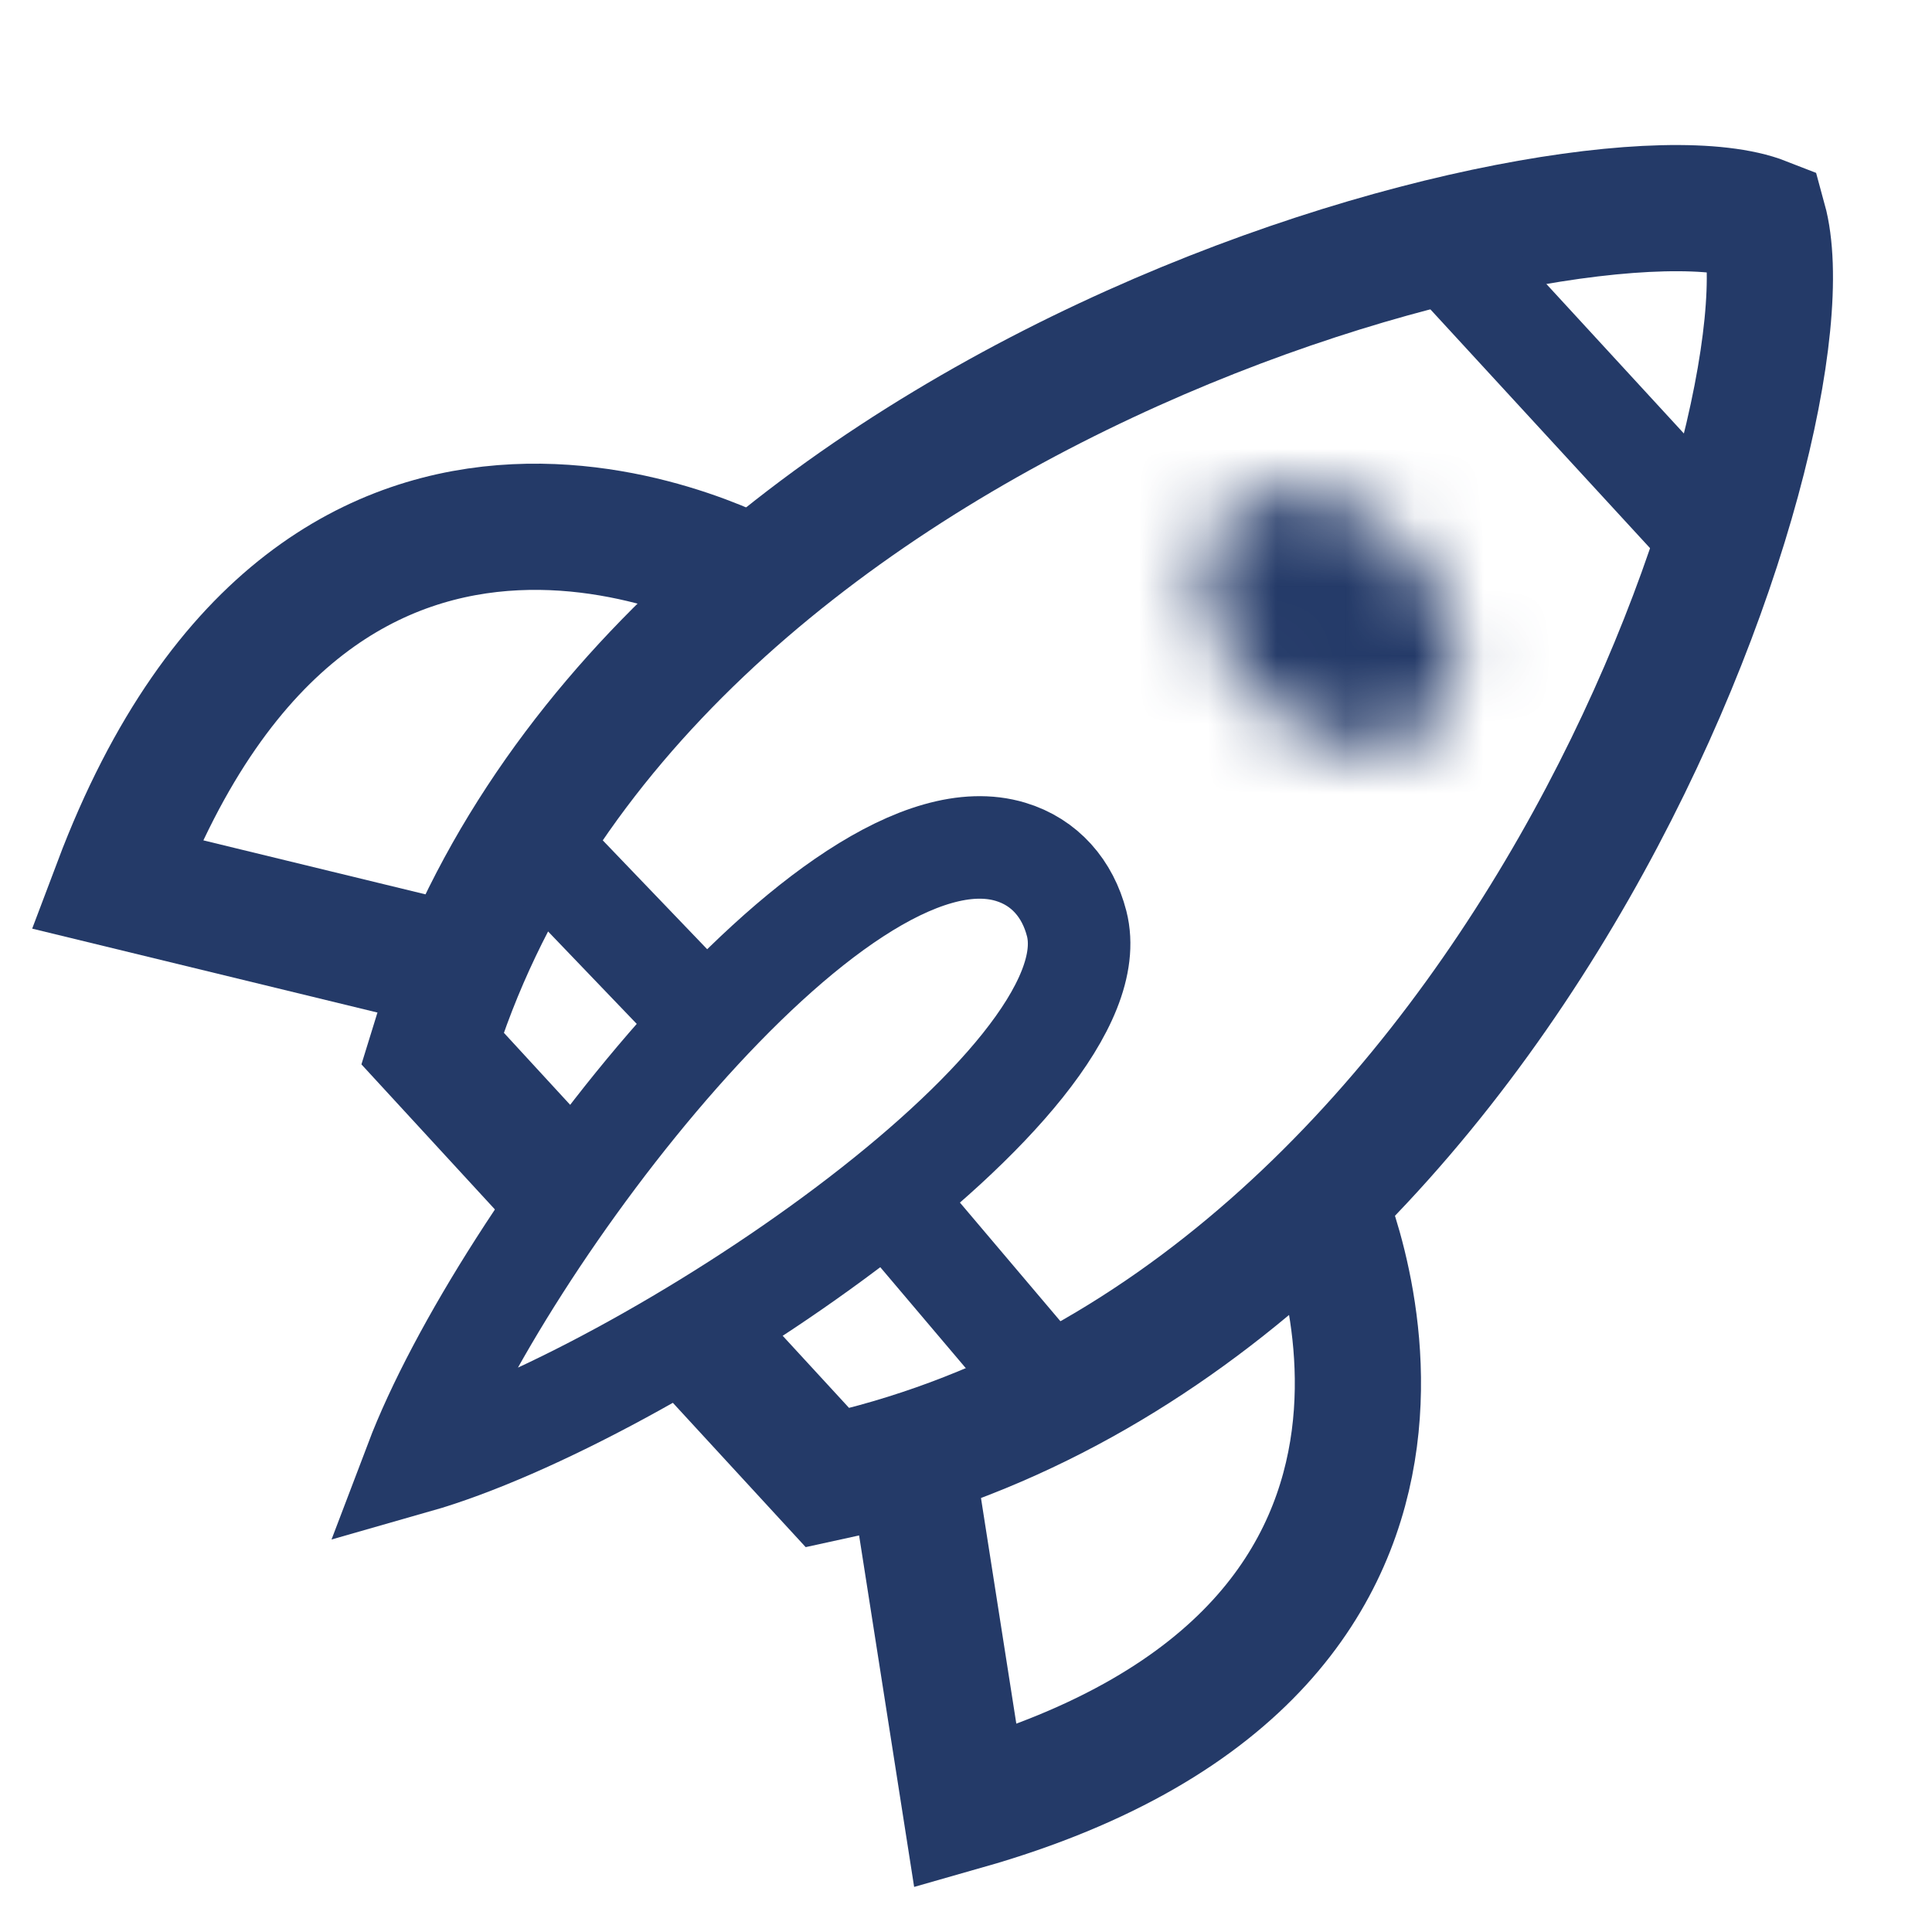
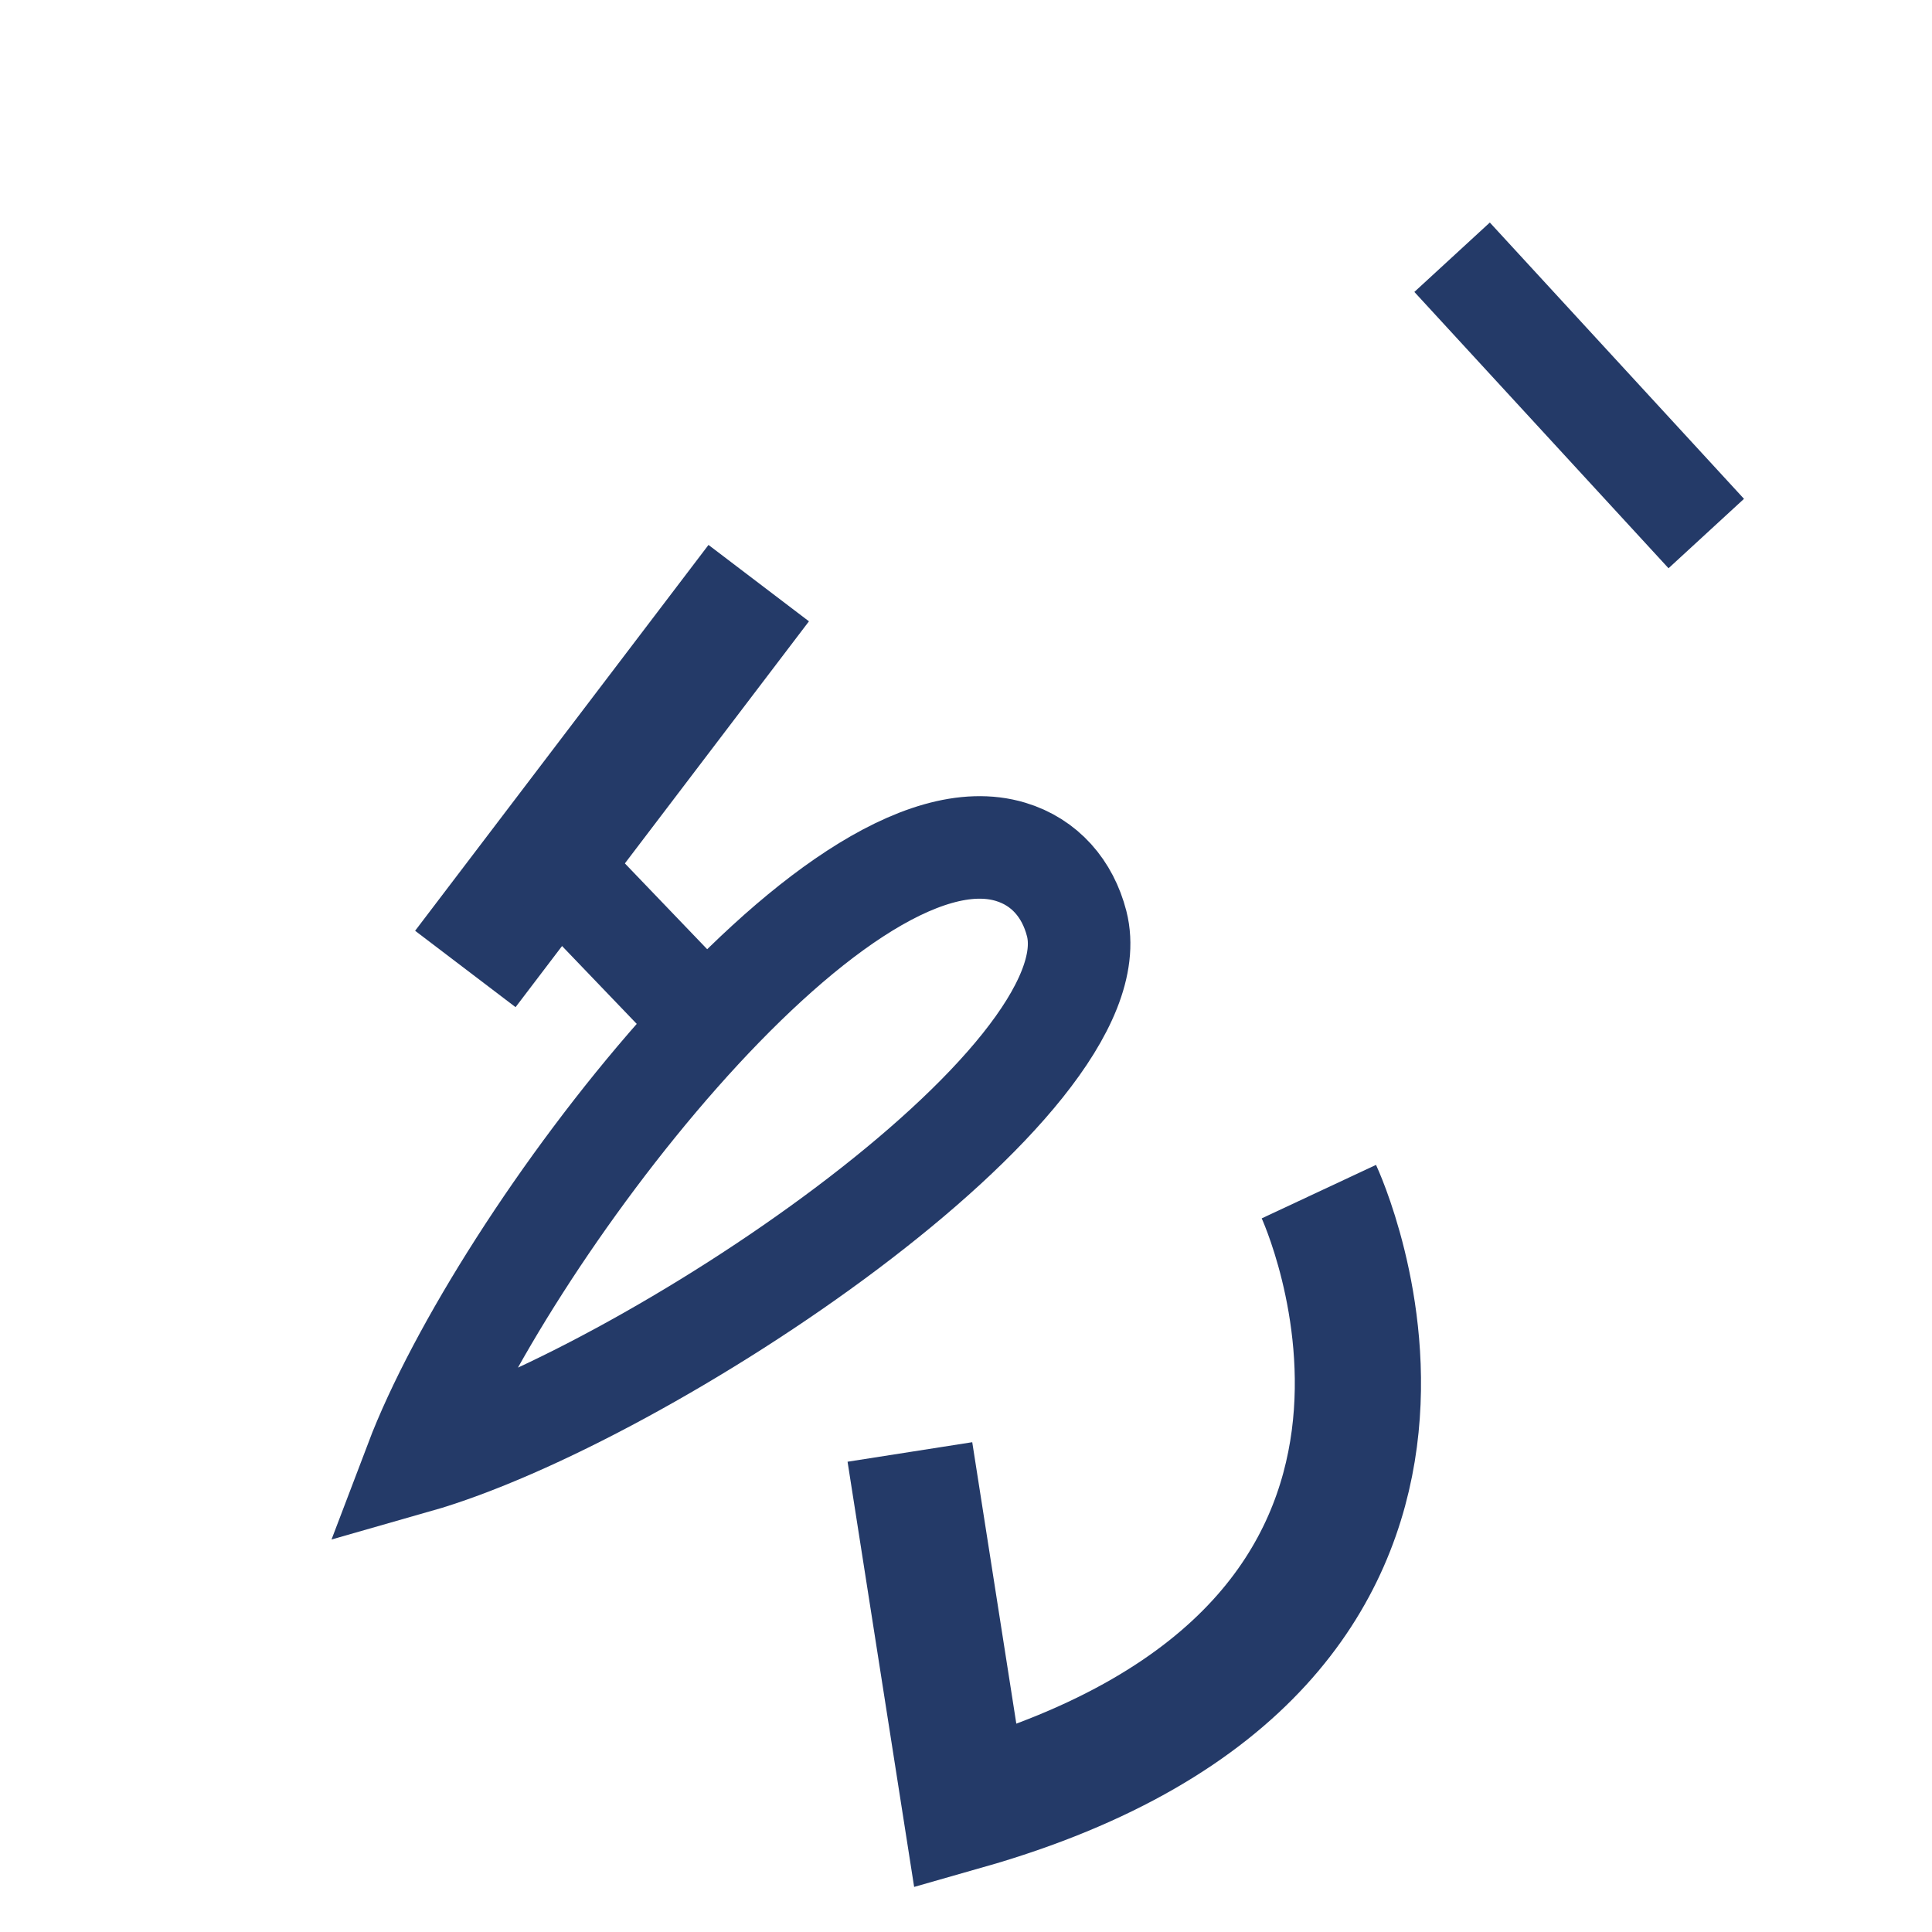
<svg xmlns="http://www.w3.org/2000/svg" width="28" height="28" viewBox="0 0 28 28" fill="none">
-   <path d="M10.034 19.287C10.588 19.889 11.318 20.683 11.995 21.418C21.96 19.27 26.352 6.072 25.56 3.19C22.932 2.161 9.187 5.648 6.266 15.192C6.961 15.947 7.65 16.696 8.188 17.281" stroke="#243A68" stroke-width="1.829" />
-   <path d="M10.996 8.451C10.996 8.451 4.697 4.837 1.687 12.814C6.744 14.043 6.744 14.043 6.744 14.043" stroke="#243A68" stroke-width="1.829" />
+   <path d="M10.996 8.451C6.744 14.043 6.744 14.043 6.744 14.043" stroke="#243A68" stroke-width="1.829" />
  <path d="M19.114 17.27C19.114 17.27 22.192 23.848 13.992 26.184C13.187 21.043 13.187 21.043 13.187 21.043" stroke="#243A68" stroke-width="1.829" />
  <path d="M15.604 13.386C16.191 15.685 9.342 20.245 6.025 21.191C7.248 17.97 12.092 11.578 14.645 12.345C15.142 12.494 15.474 12.88 15.604 13.386Z" stroke="#243A68" stroke-width="1.486" />
  <mask id="path-5-inside-1_1_1728" fill="white">
-     <ellipse cx="2.127" cy="1.505" rx="2.127" ry="1.505" transform="matrix(0.677 0.736 -0.736 0.677 18.945 6.392)" />
-   </mask>
+     </mask>
  <path d="M20.717 10.541L19.479 9.195C19.592 9.092 19.713 9.042 19.801 9.024C19.881 9.007 19.916 9.019 19.896 9.015C19.846 9.004 19.688 8.943 19.516 8.756L18.17 9.994L16.824 11.232C17.448 11.91 18.257 12.403 19.129 12.591C19.996 12.776 21.097 12.676 21.956 11.886L20.717 10.541ZM18.17 9.994L19.516 8.756C19.344 8.57 19.296 8.406 19.29 8.356C19.287 8.335 19.296 8.371 19.273 8.45C19.247 8.535 19.188 8.653 19.075 8.756L17.837 7.41L16.599 6.065C15.74 6.855 15.549 7.943 15.662 8.823C15.776 9.708 16.201 10.555 16.824 11.232L18.17 9.994ZM17.837 7.41L19.075 8.756C18.963 8.859 18.841 8.909 18.754 8.927C18.674 8.944 18.638 8.932 18.659 8.936C18.708 8.947 18.867 9.008 19.039 9.195L20.385 7.957L21.73 6.719C21.107 6.041 20.298 5.548 19.425 5.361C18.558 5.175 17.458 5.275 16.599 6.065L17.837 7.41ZM20.385 7.957L19.039 9.195C19.211 9.382 19.259 9.545 19.265 9.595C19.268 9.616 19.259 9.58 19.282 9.501C19.308 9.416 19.367 9.298 19.479 9.195L20.717 10.541L21.956 11.886C22.814 11.096 23.006 10.008 22.892 9.128C22.779 8.243 22.354 7.396 21.73 6.719L20.385 7.957Z" fill="#243A68" mask="url(#path-5-inside-1_1_1728)" />
  <line y1="-0.743" x2="5.441" y2="-0.743" transform="matrix(0.677 0.736 -0.736 0.677 20.498 4.231)" stroke="#243A68" stroke-width="1.486" />
-   <path d="M12.503 16.915L15.089 19.968" stroke="#243A68" stroke-width="1.486" />
  <path d="M7.853 12.332L10.243 14.824" stroke="#243A68" stroke-width="1.486" />
</svg>